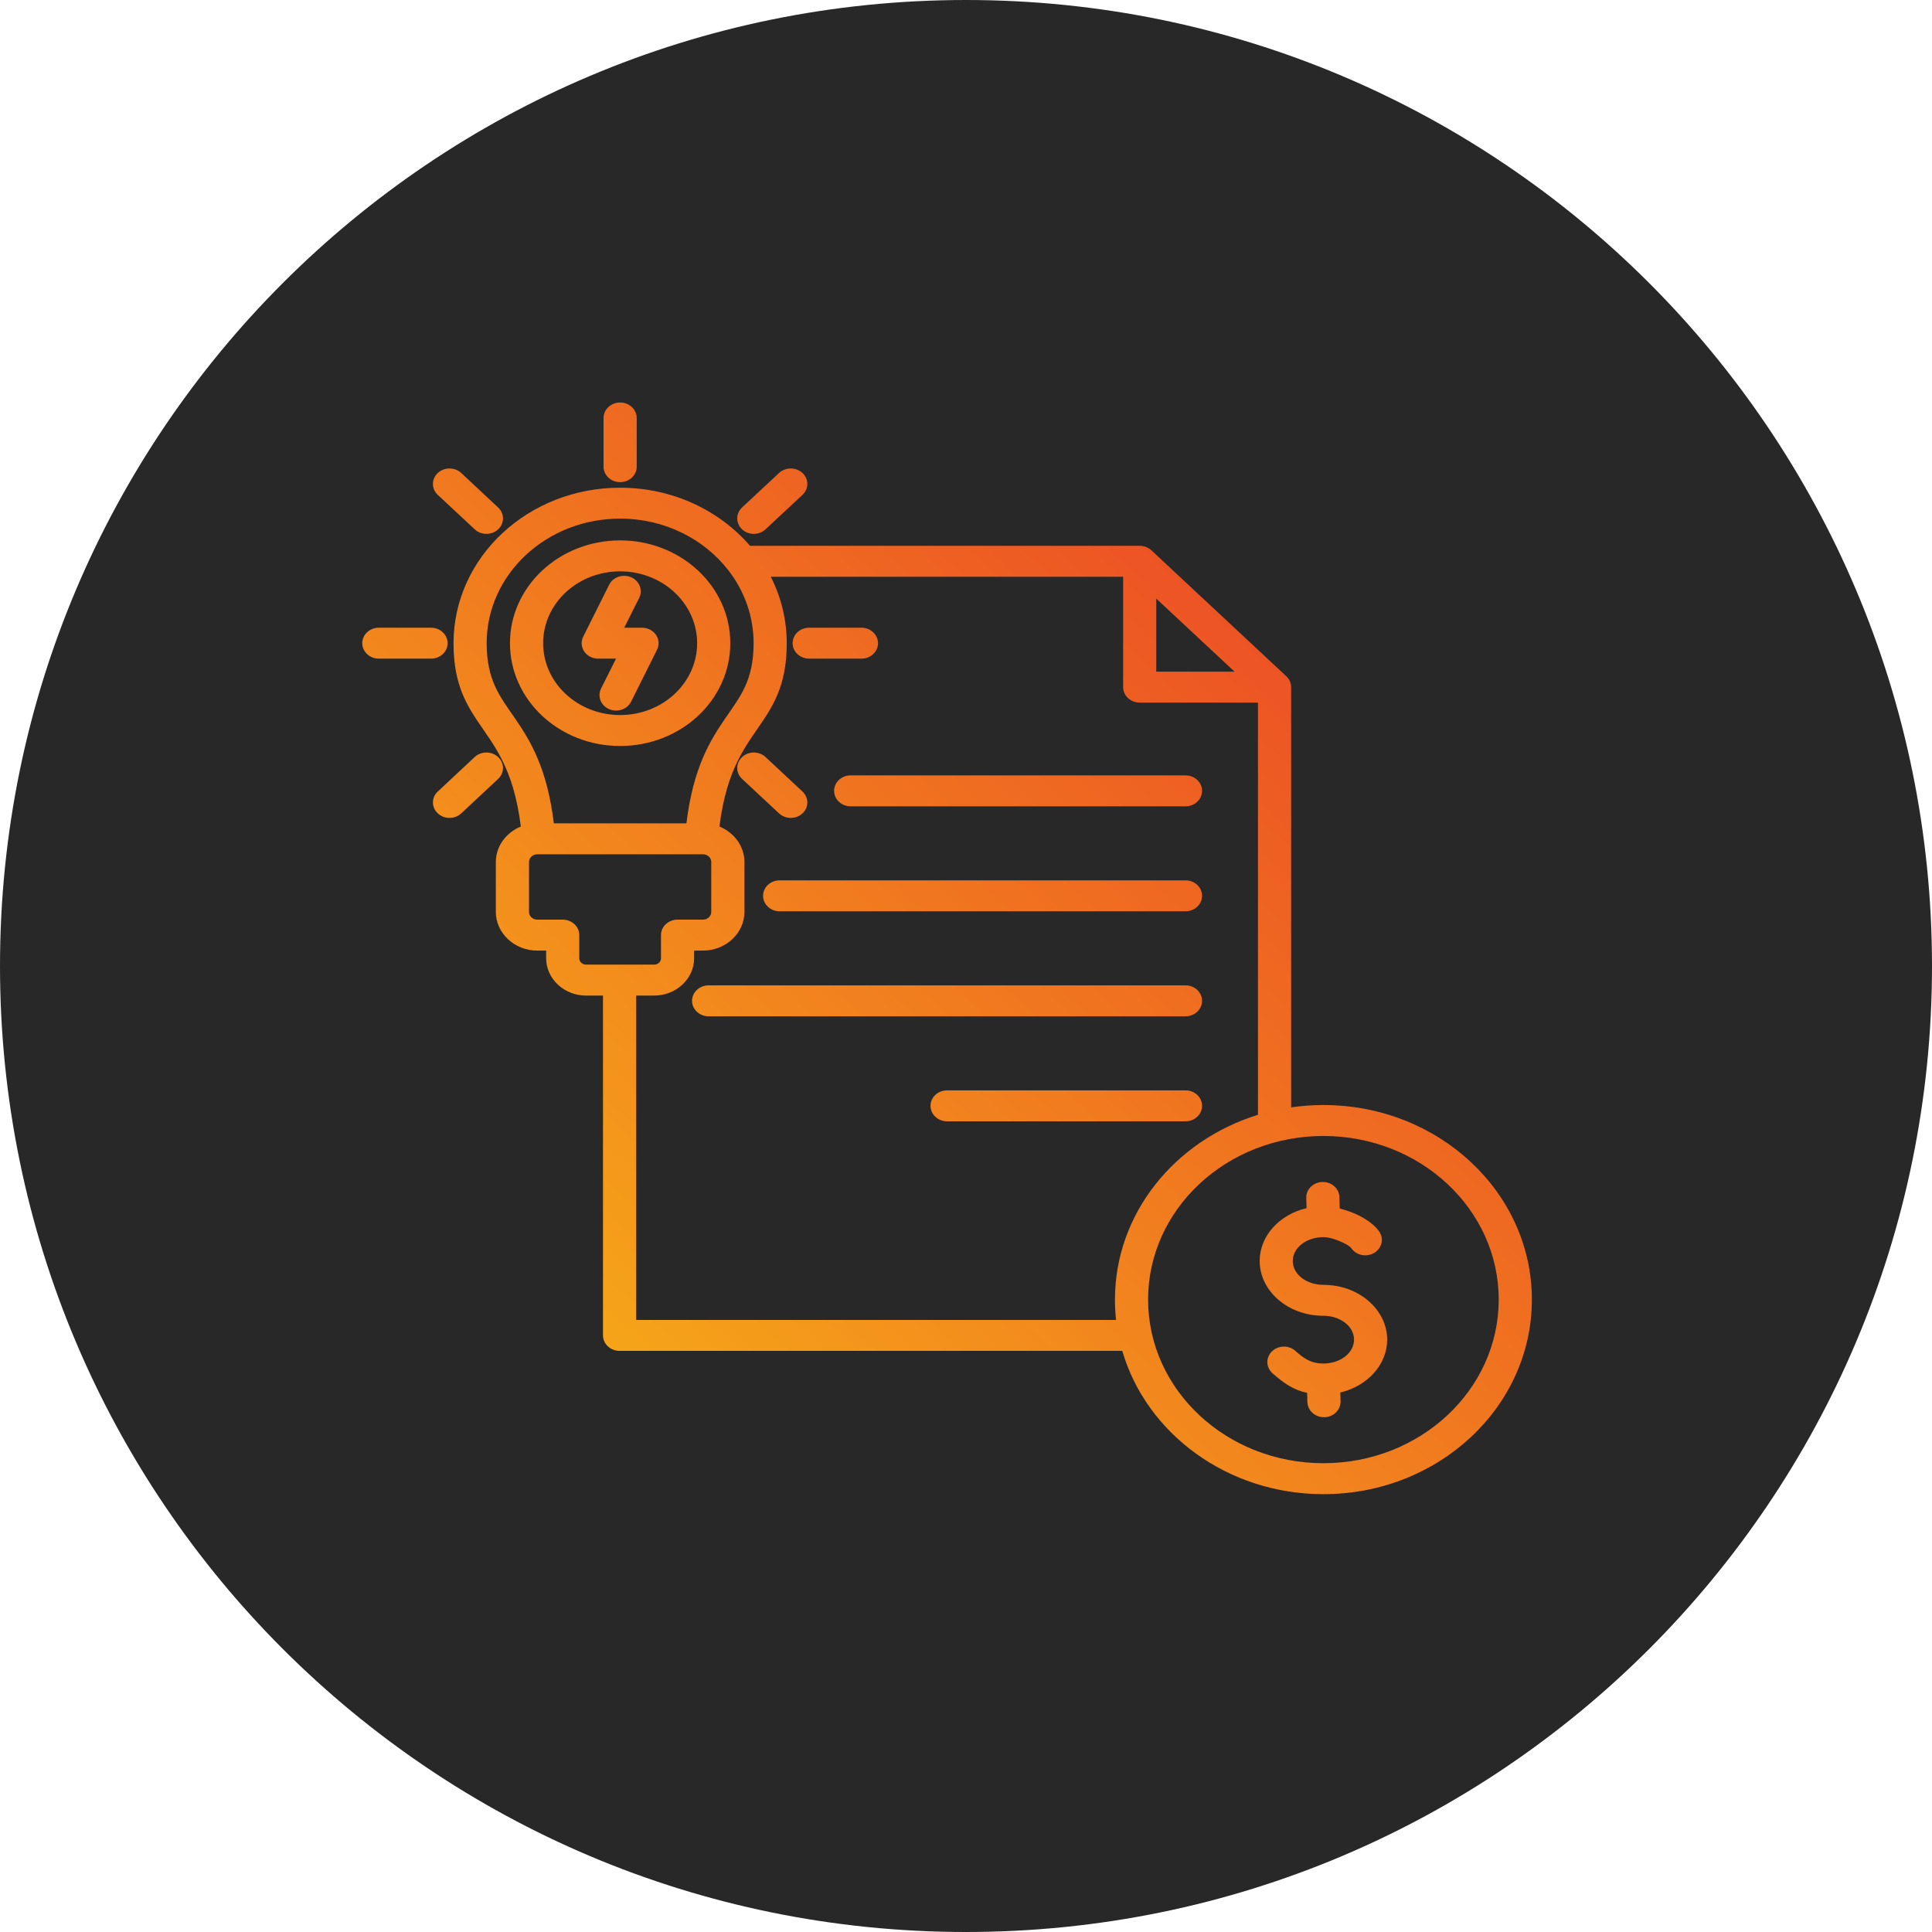
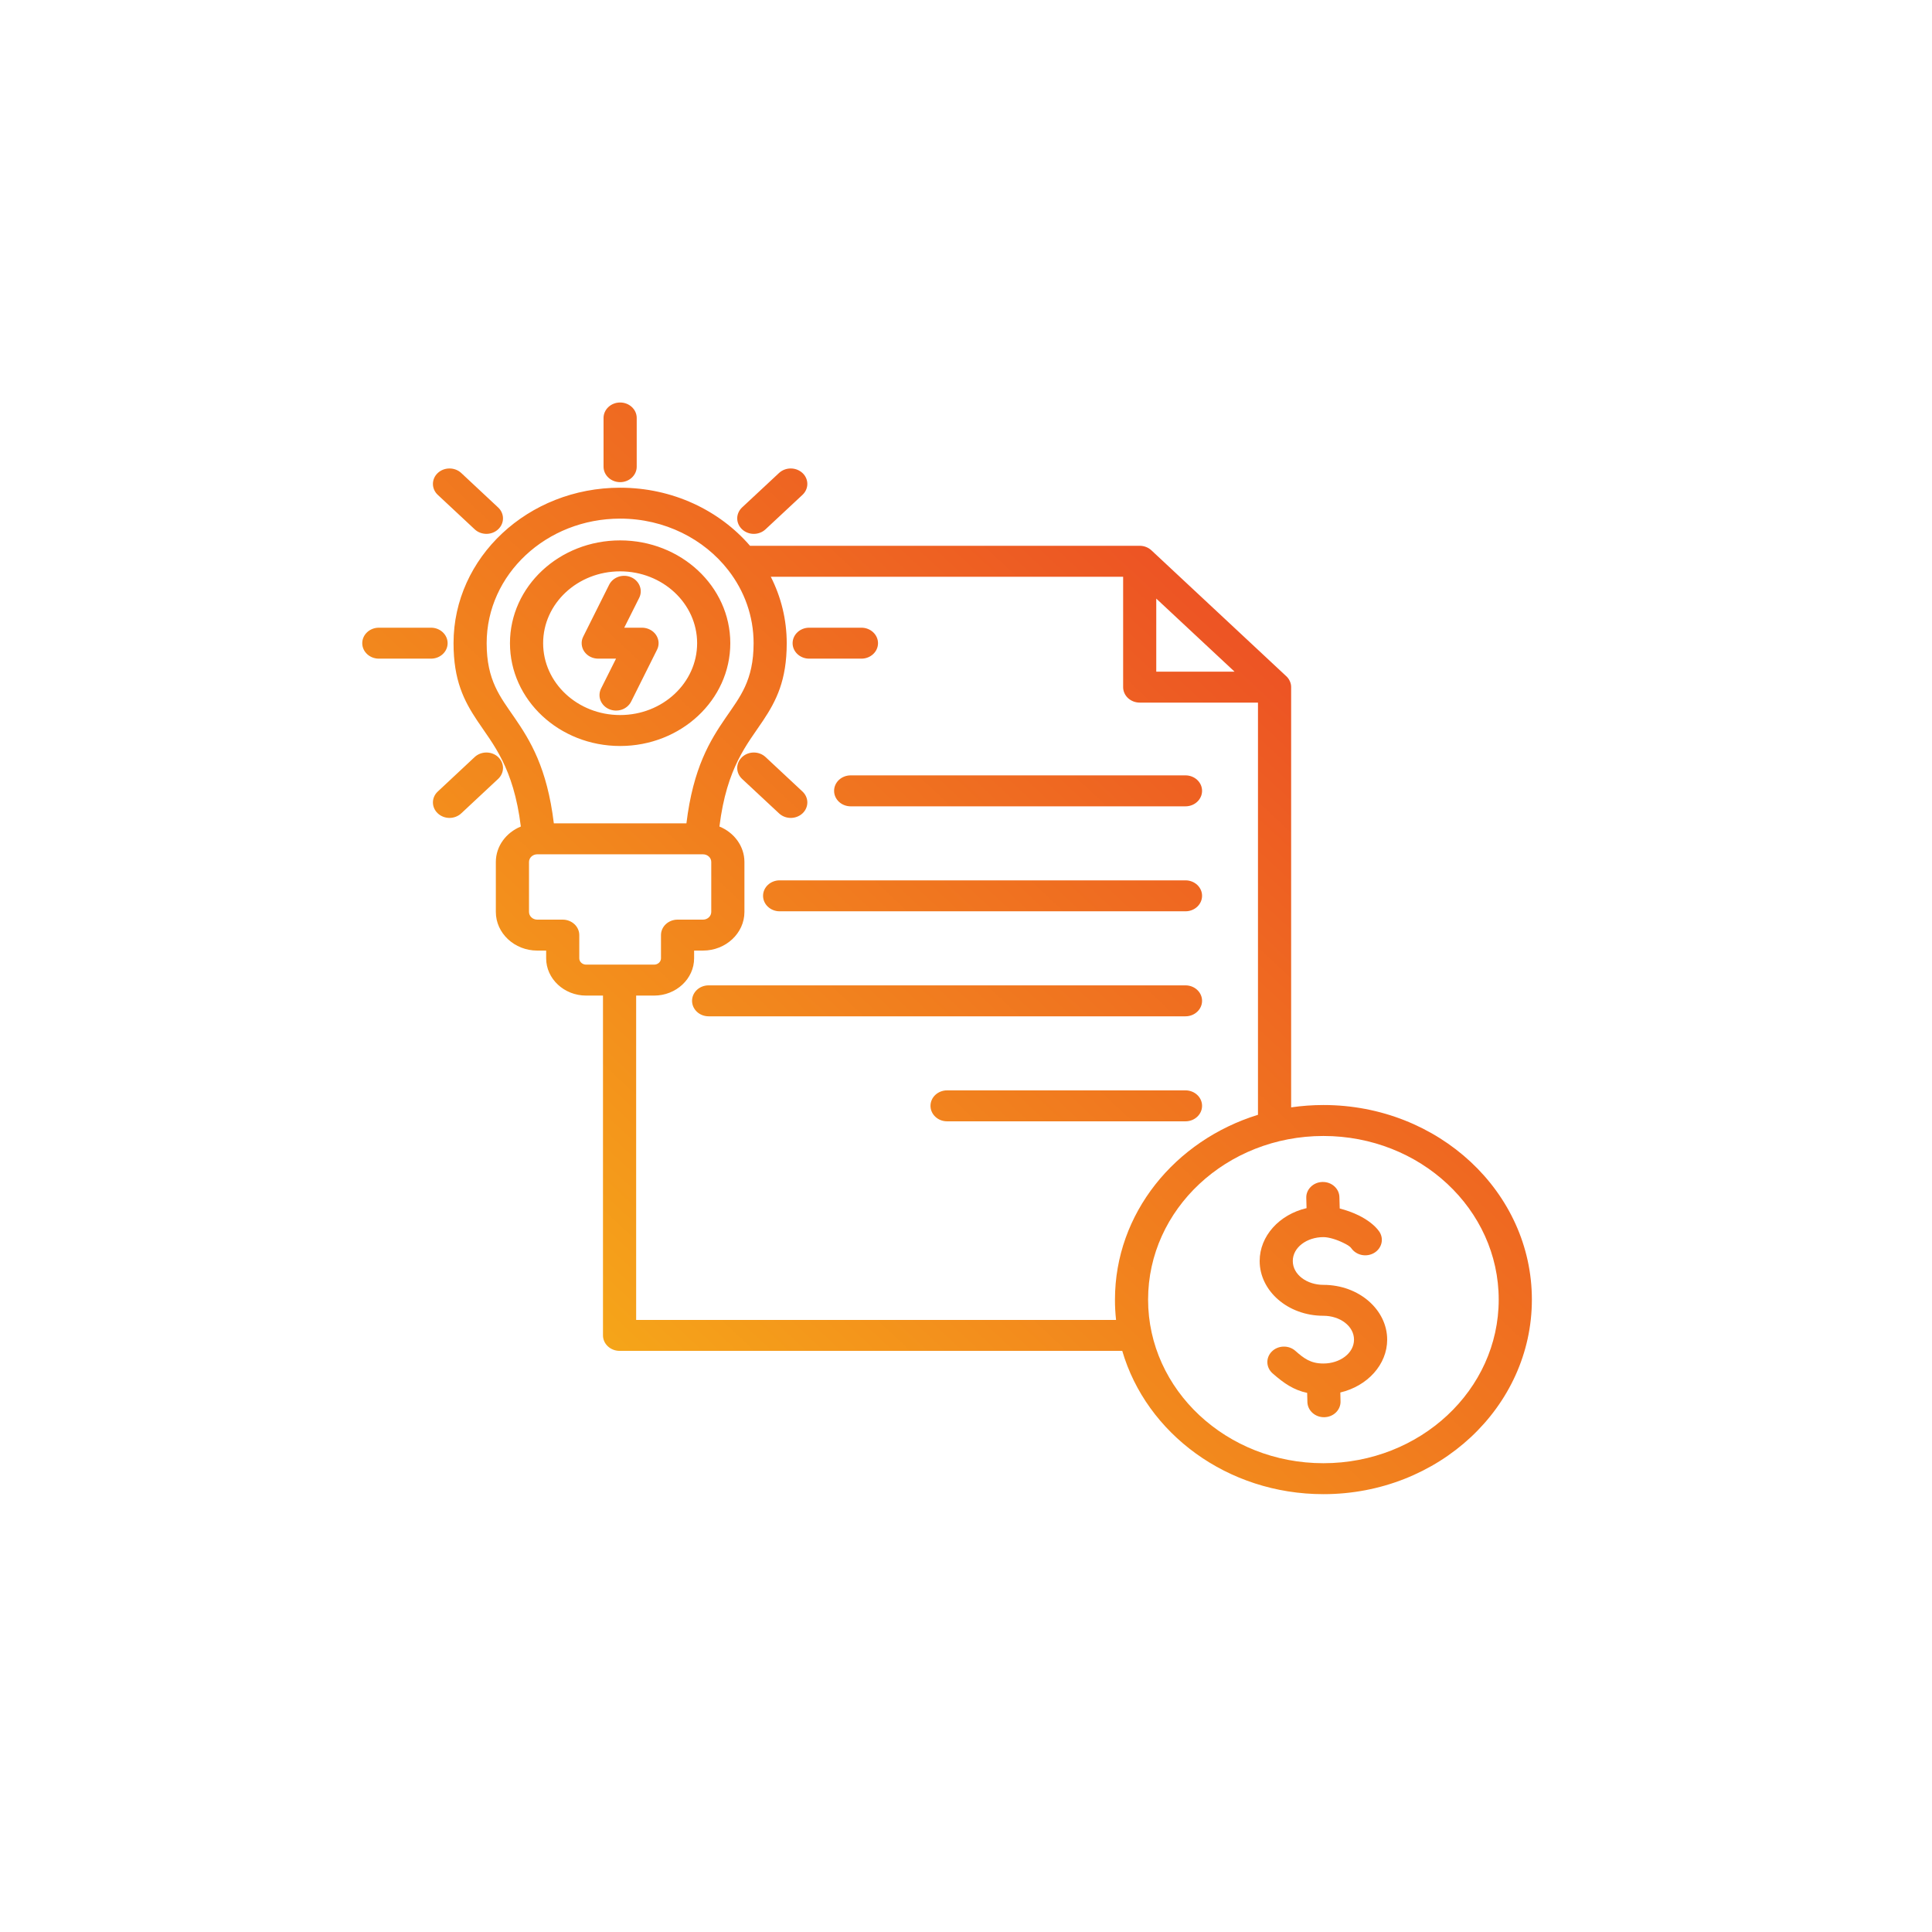
<svg xmlns="http://www.w3.org/2000/svg" width="48" height="48" viewBox="0 0 48 48" fill="none">
-   <path d="M0 24C0 10.745 10.745 0 24 0C37.255 0 48 10.745 48 24C48 37.255 37.255 48 24 48C10.745 48 0 37.255 0 24Z" fill="#282828" />
  <path fill-rule="evenodd" clip-rule="evenodd" d="M12.94 20.535C12.757 19.055 12.247 18.491 11.857 17.905C11.527 17.41 11.268 16.903 11.268 15.98C11.268 13.847 13.12 12.117 15.407 12.117C16.711 12.117 17.875 12.68 18.634 13.56H28.316C28.425 13.56 28.53 13.601 28.607 13.673L31.957 16.8C31.995 16.835 32.026 16.878 32.046 16.924C32.067 16.971 32.078 17.021 32.078 17.071V27.512C32.343 27.474 32.611 27.454 32.88 27.454C35.74 27.454 38.059 29.619 38.059 32.288C38.059 34.958 35.74 37.122 32.88 37.122C30.491 37.122 28.481 35.613 27.882 33.562H15.393C15.284 33.562 15.179 33.521 15.102 33.449C15.024 33.377 14.981 33.279 14.981 33.177V24.735H14.562C14.015 24.735 13.569 24.318 13.569 23.809V23.617H13.347C12.782 23.617 12.319 23.185 12.319 22.657V21.415C12.319 21.023 12.576 20.683 12.94 20.535ZM19.15 14.329C19.404 14.829 19.546 15.389 19.546 15.98C19.546 16.903 19.287 17.41 18.957 17.905C18.567 18.491 18.057 19.055 17.874 20.535C18.238 20.683 18.495 21.023 18.495 21.415V22.657C18.495 23.185 18.032 23.617 17.466 23.617H17.245V23.809C17.245 24.318 16.798 24.735 16.252 24.735H15.805V32.793H27.728C27.71 32.625 27.7 32.457 27.701 32.288C27.701 30.148 29.19 28.334 31.254 27.697V17.456H28.316C28.206 17.456 28.102 17.415 28.024 17.343C27.947 17.271 27.904 17.173 27.904 17.071V14.329H19.15ZM17.054 20.456C17.222 19.073 17.642 18.396 18.03 17.831C18.386 17.312 18.723 16.909 18.723 15.98C18.723 15.304 18.491 14.678 18.096 14.169C17.494 13.392 16.514 12.885 15.407 12.885C13.575 12.885 12.091 14.271 12.091 15.98C12.091 16.909 12.428 17.312 12.784 17.831C13.172 18.396 13.592 19.073 13.76 20.456H17.054ZM30.672 16.687L28.727 14.872V16.687H30.672ZM32.88 28.223C30.474 28.223 28.524 30.043 28.524 32.288C28.524 34.533 30.474 36.353 32.88 36.353C35.285 36.353 37.235 34.533 37.235 32.288C37.235 30.043 35.285 28.223 32.88 28.223ZM32.461 30.016L32.454 29.759C32.451 29.657 32.492 29.559 32.568 29.485C32.643 29.411 32.746 29.368 32.856 29.366C32.965 29.363 33.071 29.401 33.15 29.472C33.229 29.542 33.275 29.639 33.277 29.741L33.285 30.025C33.443 30.065 33.61 30.124 33.76 30.198C33.98 30.307 34.163 30.449 34.264 30.593C34.324 30.678 34.345 30.782 34.323 30.881C34.301 30.981 34.237 31.069 34.146 31.125C34.054 31.181 33.943 31.201 33.836 31.18C33.729 31.159 33.636 31.1 33.575 31.015C33.537 30.96 33.458 30.919 33.375 30.878C33.211 30.797 33.014 30.736 32.88 30.736C32.471 30.736 32.119 30.989 32.119 31.329C32.119 31.669 32.471 31.922 32.88 31.922C33.767 31.922 34.464 32.544 34.464 33.283C34.464 33.9 33.977 34.436 33.3 34.596L33.305 34.817C33.308 34.918 33.267 35.017 33.192 35.091C33.117 35.165 33.013 35.208 32.904 35.21C32.795 35.213 32.689 35.175 32.61 35.104C32.531 35.034 32.485 34.937 32.482 34.835L32.476 34.606C32.142 34.535 31.899 34.369 31.616 34.12C31.451 33.974 31.443 33.731 31.599 33.577C31.755 33.422 32.016 33.415 32.181 33.56C32.397 33.75 32.561 33.876 32.88 33.876C33.288 33.876 33.64 33.623 33.64 33.283C33.64 32.943 33.288 32.69 32.88 32.69C31.992 32.69 31.296 32.069 31.296 31.329C31.296 30.711 31.782 30.175 32.461 30.016ZM15.407 13.426C16.918 13.426 18.144 14.569 18.144 15.98C18.144 17.391 16.918 18.534 15.407 18.534C13.896 18.534 12.67 17.391 12.67 15.98C12.67 14.569 13.896 13.426 15.407 13.426ZM15.407 14.195C14.351 14.195 13.494 14.993 13.494 15.98C13.494 16.966 14.351 17.765 15.407 17.765C16.463 17.765 17.32 16.966 17.32 15.98C17.32 14.994 16.463 14.195 15.407 14.195ZM15.68 17.432C15.633 17.524 15.55 17.596 15.447 17.631C15.344 17.665 15.231 17.661 15.132 17.618C15.033 17.575 14.957 17.497 14.919 17.401C14.882 17.305 14.887 17.199 14.933 17.107L15.305 16.364H14.863C14.794 16.364 14.726 16.348 14.665 16.317C14.604 16.286 14.553 16.241 14.515 16.186C14.478 16.132 14.457 16.069 14.452 16.005C14.447 15.94 14.46 15.876 14.49 15.817L15.134 14.528C15.181 14.435 15.264 14.364 15.367 14.329C15.469 14.294 15.583 14.299 15.682 14.342C15.781 14.385 15.857 14.463 15.894 14.559C15.932 14.655 15.927 14.76 15.881 14.853L15.509 15.595H15.951C16.02 15.595 16.088 15.612 16.149 15.643C16.21 15.674 16.261 15.719 16.298 15.773C16.335 15.828 16.357 15.89 16.362 15.955C16.366 16.019 16.354 16.084 16.324 16.142L15.68 17.432ZM29.453 27.09C29.681 27.09 29.865 27.262 29.865 27.474C29.865 27.686 29.681 27.859 29.453 27.859H23.529C23.302 27.859 23.118 27.686 23.118 27.474C23.118 27.262 23.302 27.09 23.529 27.09H29.453ZM21.402 15.595C21.629 15.595 21.814 15.768 21.814 15.98C21.814 16.192 21.629 16.364 21.402 16.364H20.104C19.877 16.364 19.692 16.192 19.692 15.98C19.692 15.768 19.877 15.595 20.104 15.595H21.402ZM19.937 19.665C20.014 19.737 20.058 19.834 20.058 19.936C20.058 20.038 20.015 20.136 19.938 20.208C19.86 20.28 19.756 20.321 19.646 20.321C19.537 20.321 19.432 20.28 19.355 20.208L18.437 19.352C18.36 19.28 18.316 19.182 18.316 19.08C18.316 18.979 18.36 18.881 18.437 18.809C18.514 18.737 18.619 18.696 18.728 18.696C18.837 18.696 18.942 18.736 19.019 18.808L19.937 19.665ZM29.453 19.264C29.681 19.264 29.865 19.436 29.865 19.648C29.865 19.861 29.681 20.033 29.453 20.033H21.135C20.907 20.033 20.723 19.861 20.723 19.648C20.723 19.436 20.907 19.264 21.135 19.264H29.453ZM29.453 24.481C29.681 24.481 29.865 24.653 29.865 24.865C29.865 25.077 29.681 25.25 29.453 25.25H17.605C17.378 25.25 17.194 25.077 17.194 24.865C17.194 24.653 17.378 24.481 17.605 24.481H29.453ZM29.453 21.872C29.681 21.872 29.865 22.044 29.865 22.256C29.865 22.468 29.681 22.641 29.453 22.641H19.37C19.143 22.641 18.958 22.468 18.958 22.256C18.958 22.044 19.143 21.872 19.37 21.872H29.453ZM13.347 21.225C13.293 21.225 13.241 21.245 13.203 21.281C13.165 21.316 13.143 21.365 13.143 21.415V22.657C13.143 22.762 13.235 22.848 13.347 22.848H13.981C14.09 22.848 14.194 22.889 14.272 22.961C14.349 23.033 14.392 23.13 14.392 23.232V23.809C14.392 23.896 14.469 23.966 14.562 23.966H16.252C16.345 23.966 16.422 23.896 16.422 23.809V23.232C16.422 23.13 16.465 23.033 16.542 22.961C16.619 22.889 16.724 22.848 16.833 22.848H17.466C17.52 22.848 17.572 22.828 17.611 22.792C17.649 22.756 17.671 22.707 17.671 22.657V21.415C17.671 21.31 17.579 21.225 17.466 21.225H13.347ZM14.995 10.384C14.995 10.172 15.18 10 15.407 10C15.634 10 15.819 10.172 15.819 10.384V11.595C15.819 11.807 15.634 11.979 15.407 11.979C15.18 11.979 14.995 11.807 14.995 11.595V10.384ZM19.355 11.751C19.432 11.679 19.537 11.639 19.646 11.639C19.756 11.639 19.86 11.68 19.938 11.752C20.015 11.824 20.058 11.921 20.058 12.023C20.058 12.125 20.014 12.223 19.937 12.295L19.019 13.151C18.942 13.223 18.837 13.264 18.728 13.264C18.619 13.264 18.514 13.223 18.437 13.151C18.36 13.079 18.316 12.981 18.316 12.879C18.316 12.777 18.36 12.68 18.437 12.607L19.355 11.751ZM10.877 12.295C10.799 12.223 10.756 12.125 10.756 12.023C10.756 11.921 10.799 11.823 10.877 11.751C10.954 11.679 11.059 11.639 11.168 11.639C11.277 11.639 11.382 11.679 11.459 11.751L12.376 12.608C12.537 12.758 12.537 13.001 12.376 13.151C12.216 13.301 11.954 13.301 11.794 13.151L10.877 12.295ZM9.412 16.364C9.185 16.364 9 16.192 9 15.98C9 15.768 9.185 15.595 9.412 15.595H10.709C10.936 15.595 11.121 15.768 11.121 15.98C11.121 16.192 10.936 16.364 10.709 16.364H9.412ZM11.459 20.208C11.382 20.28 11.277 20.321 11.168 20.321C11.059 20.321 10.954 20.28 10.877 20.208C10.799 20.136 10.756 20.038 10.756 19.936C10.756 19.834 10.799 19.737 10.877 19.665L11.794 18.808C11.871 18.736 11.976 18.696 12.085 18.696C12.194 18.696 12.299 18.736 12.376 18.808C12.453 18.881 12.497 18.978 12.497 19.08C12.497 19.182 12.453 19.28 12.376 19.352L11.459 20.208Z" fill="url(#paint0_linear_1186_123)" />
  <defs>
    <linearGradient id="paint0_linear_1186_123" x1="38.059" y1="10" x2="11.002" y2="38.99" gradientUnits="userSpaceOnUse">
      <stop stop-color="#E93528" />
      <stop offset="1" stop-color="#F8BC16" />
    </linearGradient>
  </defs>
</svg>